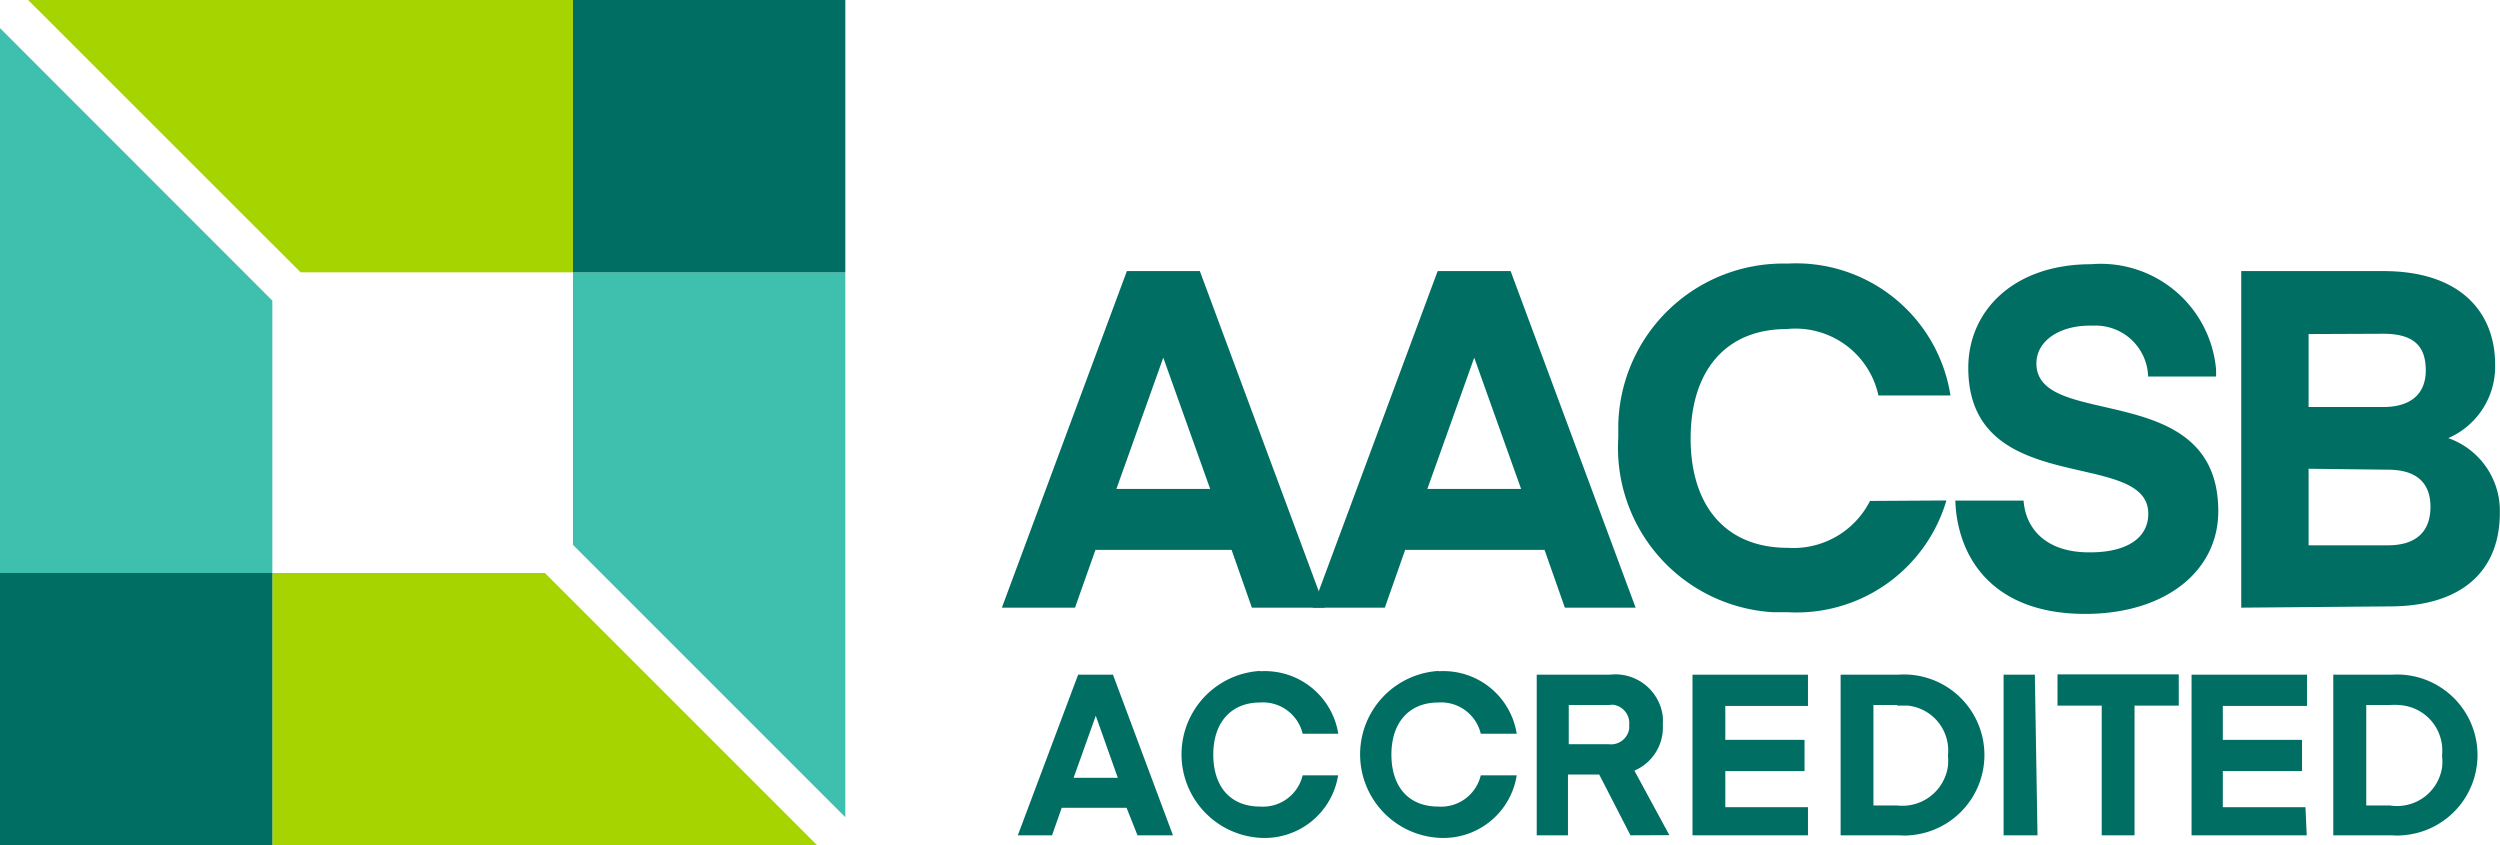
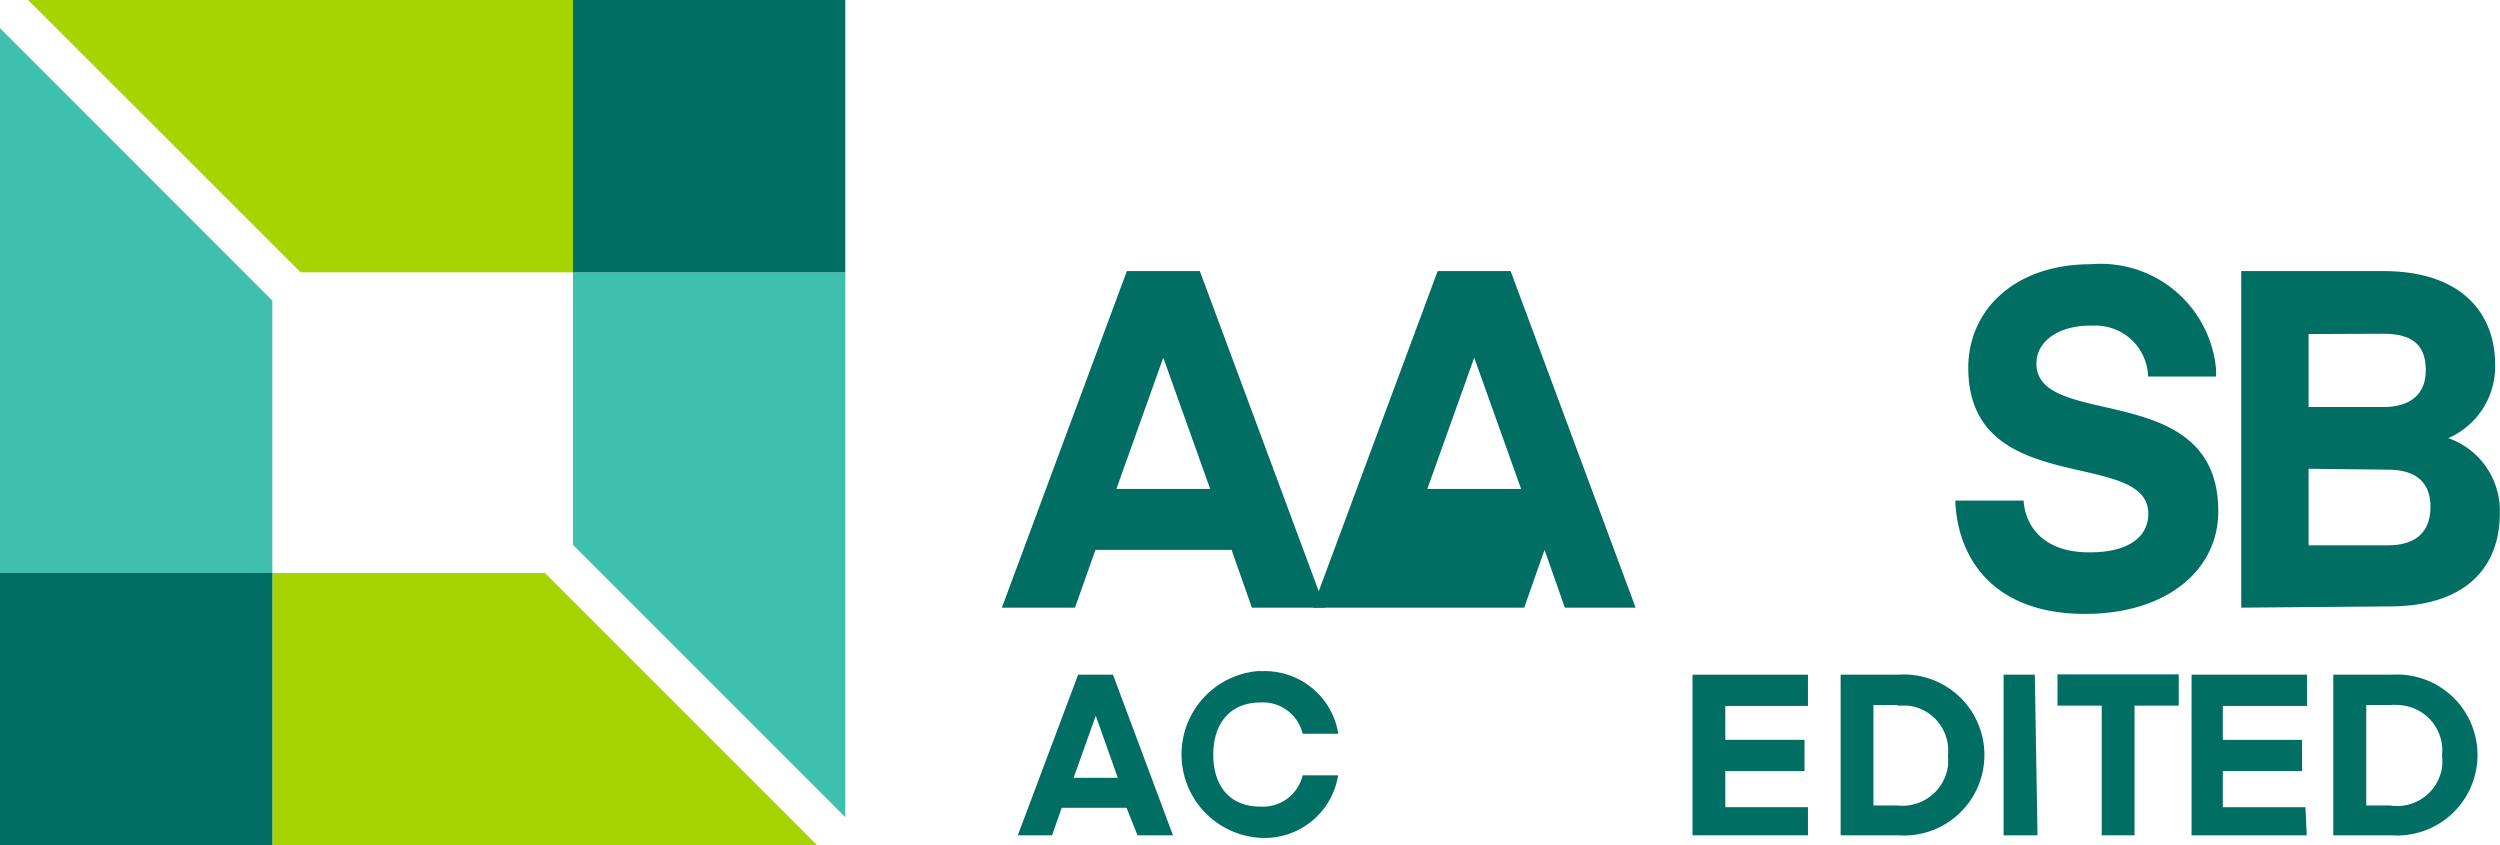
<svg xmlns="http://www.w3.org/2000/svg" id="Layer_1" data-name="Layer 1" viewBox="0 0 160 54.1">
  <defs>
    <style>.cls-1{fill:#006e62;}.cls-2{fill:#3fbfad;}.cls-3{fill:#a5d400;}</style>
  </defs>
  <title>bgsu-logo-aacsb</title>
  <g id="Layer_1-2" data-name="Layer 1-2">
    <path class="cls-1" d="M497.07,410.91l3.86-10.28h2.23L507,410.91h-2.27l-.7-1.76h-4.15l-.62,1.76Zm5-7.68-1.43,4h2.83l-1.42-4Z" transform="translate(-431.93 -357.45)" />
    <path class="cls-1" d="M512.58,400.41a4.76,4.76,0,0,1,5,4H515.3a2.61,2.61,0,0,0-2.72-2c-1.89,0-3,1.31-3,3.33s1.06,3.33,3,3.33a2.61,2.61,0,0,0,2.72-2h2.27a4.76,4.76,0,0,1-5,4,5.35,5.35,0,0,1,0-10.68Z" transform="translate(-431.93 -357.45)" />
-     <path class="cls-1" d="M524,400.41a4.75,4.75,0,0,1,5,4H526.7a2.61,2.61,0,0,0-2.72-2c-1.89,0-3,1.31-3,3.33s1.06,3.33,3,3.33a2.61,2.61,0,0,0,2.72-2H529a4.75,4.75,0,0,1-5,4,5.35,5.35,0,0,1,0-10.68Z" transform="translate(-431.93 -357.45)" />
-     <path class="cls-1" d="M536.28,410.91l-2-3.89h-2v3.89h-2V400.63h4.67a3.06,3.06,0,0,1,3.4,2.68h0a4.51,4.51,0,0,1,0,.52,3,3,0,0,1-1.82,2.94l2.24,4.13Zm-1.4-8.34h-2.55v2.51h2.55a1.18,1.18,0,0,0,1.32-1v-.24a1.19,1.19,0,0,0-1.06-1.29Z" transform="translate(-431.93 -357.45)" />
    <path class="cls-1" d="M547.64,410.91h-7.39V400.63h7.39v2h-5.29v2.17h5.07v2h-5.07v2.31h5.29Z" transform="translate(-431.93 -357.45)" />
    <path class="cls-1" d="M549.73,410.91V400.63h3.68a5.15,5.15,0,1,1,.74,10.28,3.42,3.42,0,0,1-.64,0Zm3.62-8.34h-1.52V409h1.52a2.94,2.94,0,0,0,3.25-2.53,3.86,3.86,0,0,0,0-.68,2.89,2.89,0,0,0-2.56-3.18h-.69Z" transform="translate(-431.93 -357.45)" />
    <path class="cls-1" d="M562.33,410.91h-2.17V400.63h2Z" transform="translate(-431.93 -357.45)" />
    <path class="cls-1" d="M571.37,402.61h-2.83v8.3h-2.1v-8.3h-2.83v-2h7.76Z" transform="translate(-431.93 -357.45)" />
    <path class="cls-1" d="M579.56,410.91h-7.37V400.63h7.39v2h-5.39v2.17h5.07v2h-5.07v2.31h5.29Z" transform="translate(-431.93 -357.45)" />
    <path class="cls-1" d="M581.26,410.91V400.63H585a5.15,5.15,0,0,1,.68,10.28h0a3.42,3.42,0,0,1-.64,0Zm3.63-8.34h-1.52V409h1.52a2.91,2.91,0,0,0,3.33-2.42h0a3.39,3.39,0,0,0,0-.78,2.91,2.91,0,0,0-2.57-3.21A3.86,3.86,0,0,0,584.89,402.57Z" transform="translate(-431.93 -357.45)" />
    <polygon class="cls-2" points="36.67 17.43 36.67 34.87 54.1 52.3 54.1 17.43 36.67 17.43" />
    <polygon class="cls-3" points="36.67 0 1.8 0 19.24 17.43 36.67 17.43 36.67 0" />
    <rect class="cls-1" x="36.67" width="17.43" height="17.43" />
    <polygon class="cls-2" points="17.43 36.67 17.43 19.24 0 1.8 0 36.67 17.43 36.67" />
    <polygon class="cls-3" points="17.43 54.1 52.3 54.1 34.87 36.67 17.43 36.67 17.43 54.1" />
    <rect class="cls-1" y="36.67" width="17.43" height="17.43" />
    <path class="cls-1" d="M496.05,396.34l8-21.54h4.67l8,21.54h-4.67l-1.3-3.7h-8.71l-1.31,3.7Zm10.33-16-3,8.4h6l-3-8.4Z" transform="translate(-431.93 -357.45)" />
-     <path class="cls-1" d="M515.94,396.34l8-21.54h4.67l8,21.54h-4.53l-1.3-3.7h-8.92l-1.3,3.7Zm10.34-16-3,8.4h6l-3-8.4Z" transform="translate(-431.93 -357.45)" />
+     <path class="cls-1" d="M515.94,396.34l8-21.54h4.67l8,21.54h-4.53l-1.3-3.7l-1.3,3.7Zm10.34-16-3,8.4h6l-3-8.4Z" transform="translate(-431.93 -357.45)" />
    <path class="cls-1" d="M569.42,390.33c0-4.25-11.52-.9-11.52-9.34,0-3.64,2.89-6.63,7.86-6.63a7.41,7.41,0,0,1,8,6.75v.44h-4.35a3.36,3.36,0,0,0-3.46-3.26h-.26c-2,0-3.43,1-3.43,2.42,0,4.31,11.64.9,11.64,9.46,0,3.85-3.41,6.57-8.52,6.57-6,0-8.19-3.7-8.31-7.25h4.37c.12,1.76,1.4,3.31,4.18,3.31C568,392.82,569.42,391.91,569.42,390.33Z" transform="translate(-431.93 -357.45)" />
    <path class="cls-1" d="M575.37,396.34V374.8h9.1c4.95,0,7.15,2.65,7.15,6a5,5,0,0,1-3,4.69,4.93,4.93,0,0,1,3.3,4.77c0,3.71-2.4,6-7.07,6Zm4.31-17.51v4.67h4.77c1.7,0,2.73-.78,2.73-2.35s-.79-2.34-2.73-2.34Zm0,8.62v4.9h5.07c1.88,0,2.73-.94,2.73-2.46s-.87-2.38-2.73-2.38Z" transform="translate(-431.93 -357.45)" />
-     <path class="cls-1" d="M551.61,389.51a5.49,5.49,0,0,1-5.27,3c-4,0-6.21-2.72-6.21-7s2.2-7,6.15-7a5.43,5.43,0,0,1,5.87,4.25h4.61a10,10,0,0,0-10.44-8.44,10.56,10.56,0,0,0-10.82,10.29h0v.86a10.54,10.54,0,0,0,9.88,11.16h.94a10,10,0,0,0,10.18-7.15Z" transform="translate(-431.93 -357.45)" />
  </g>
</svg>